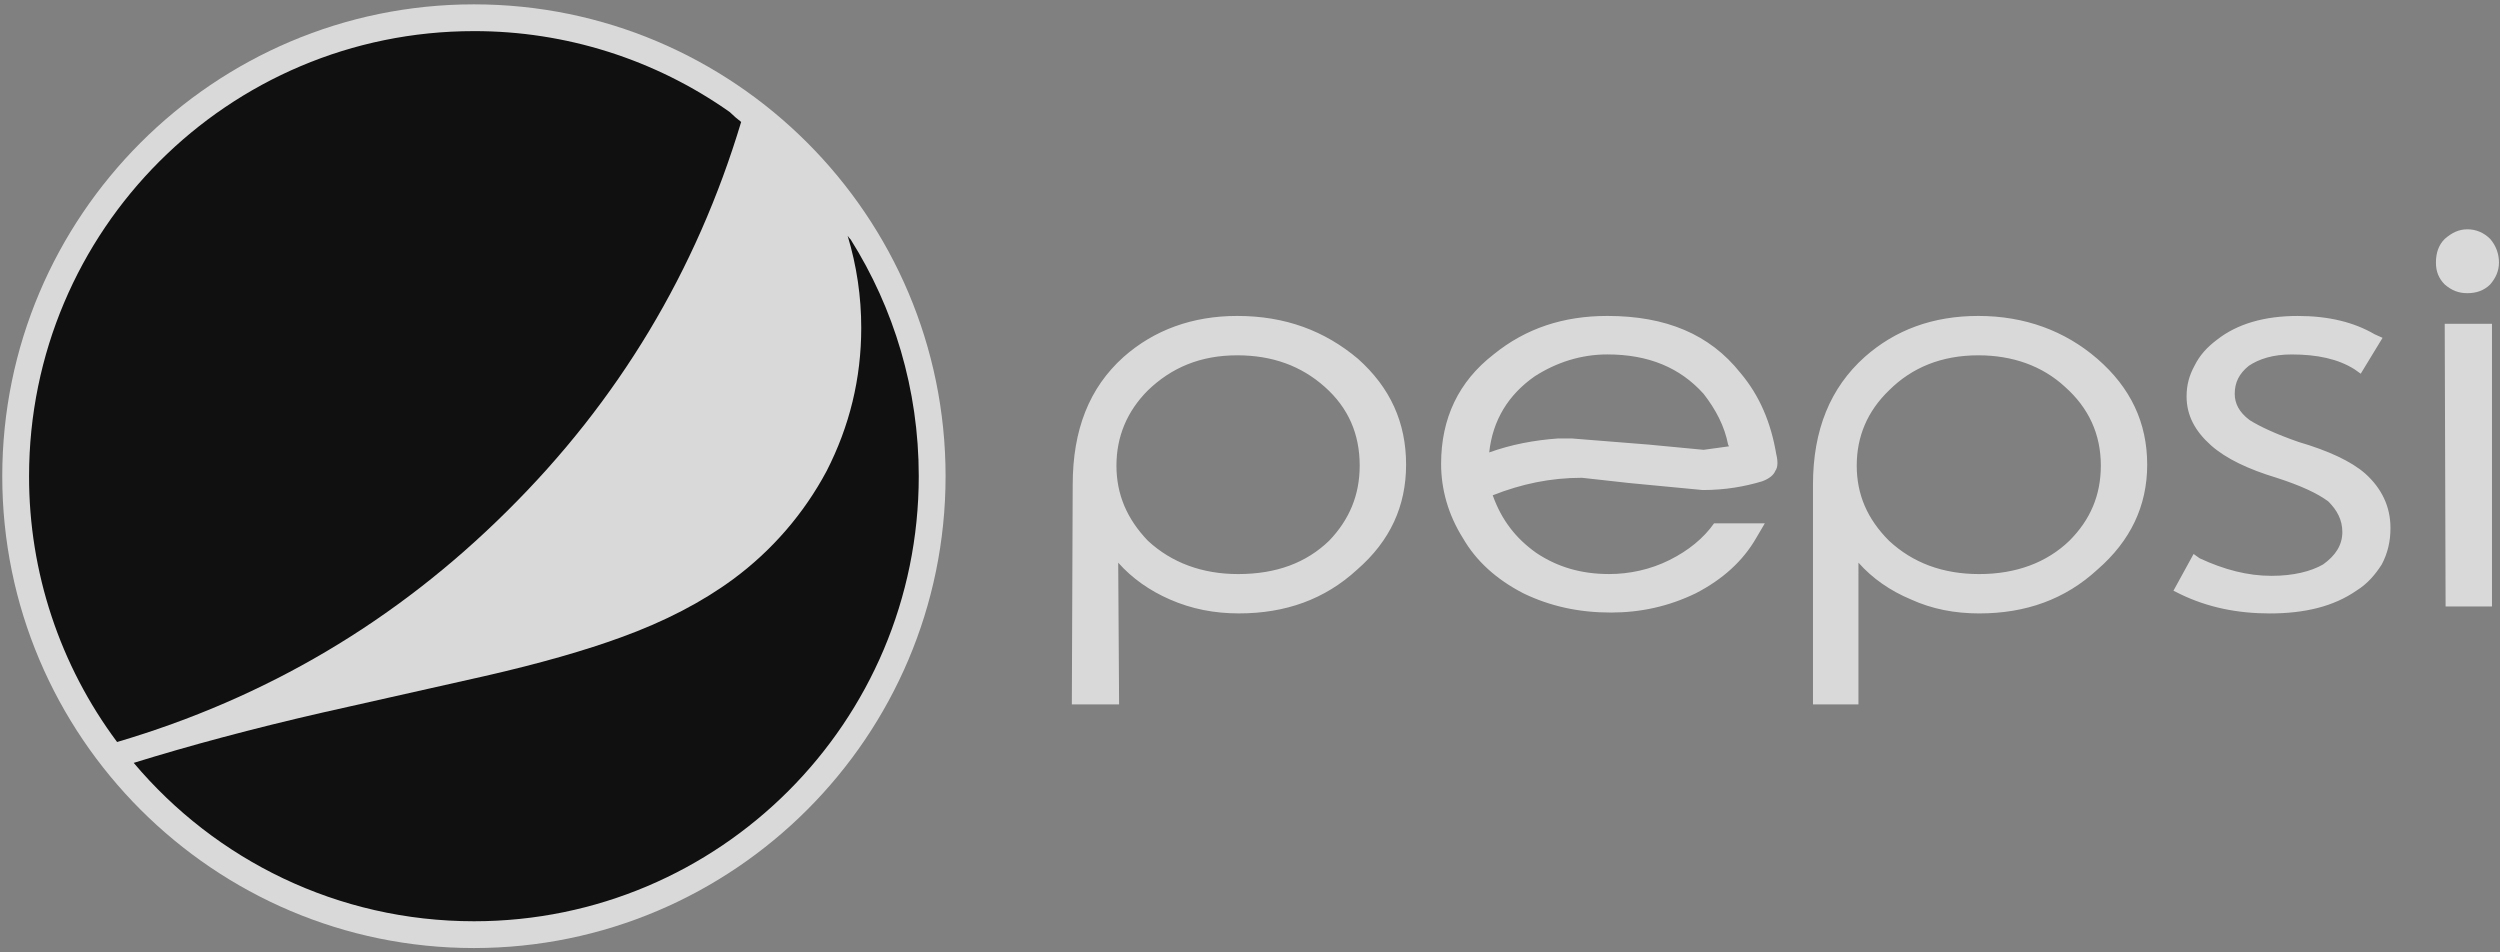
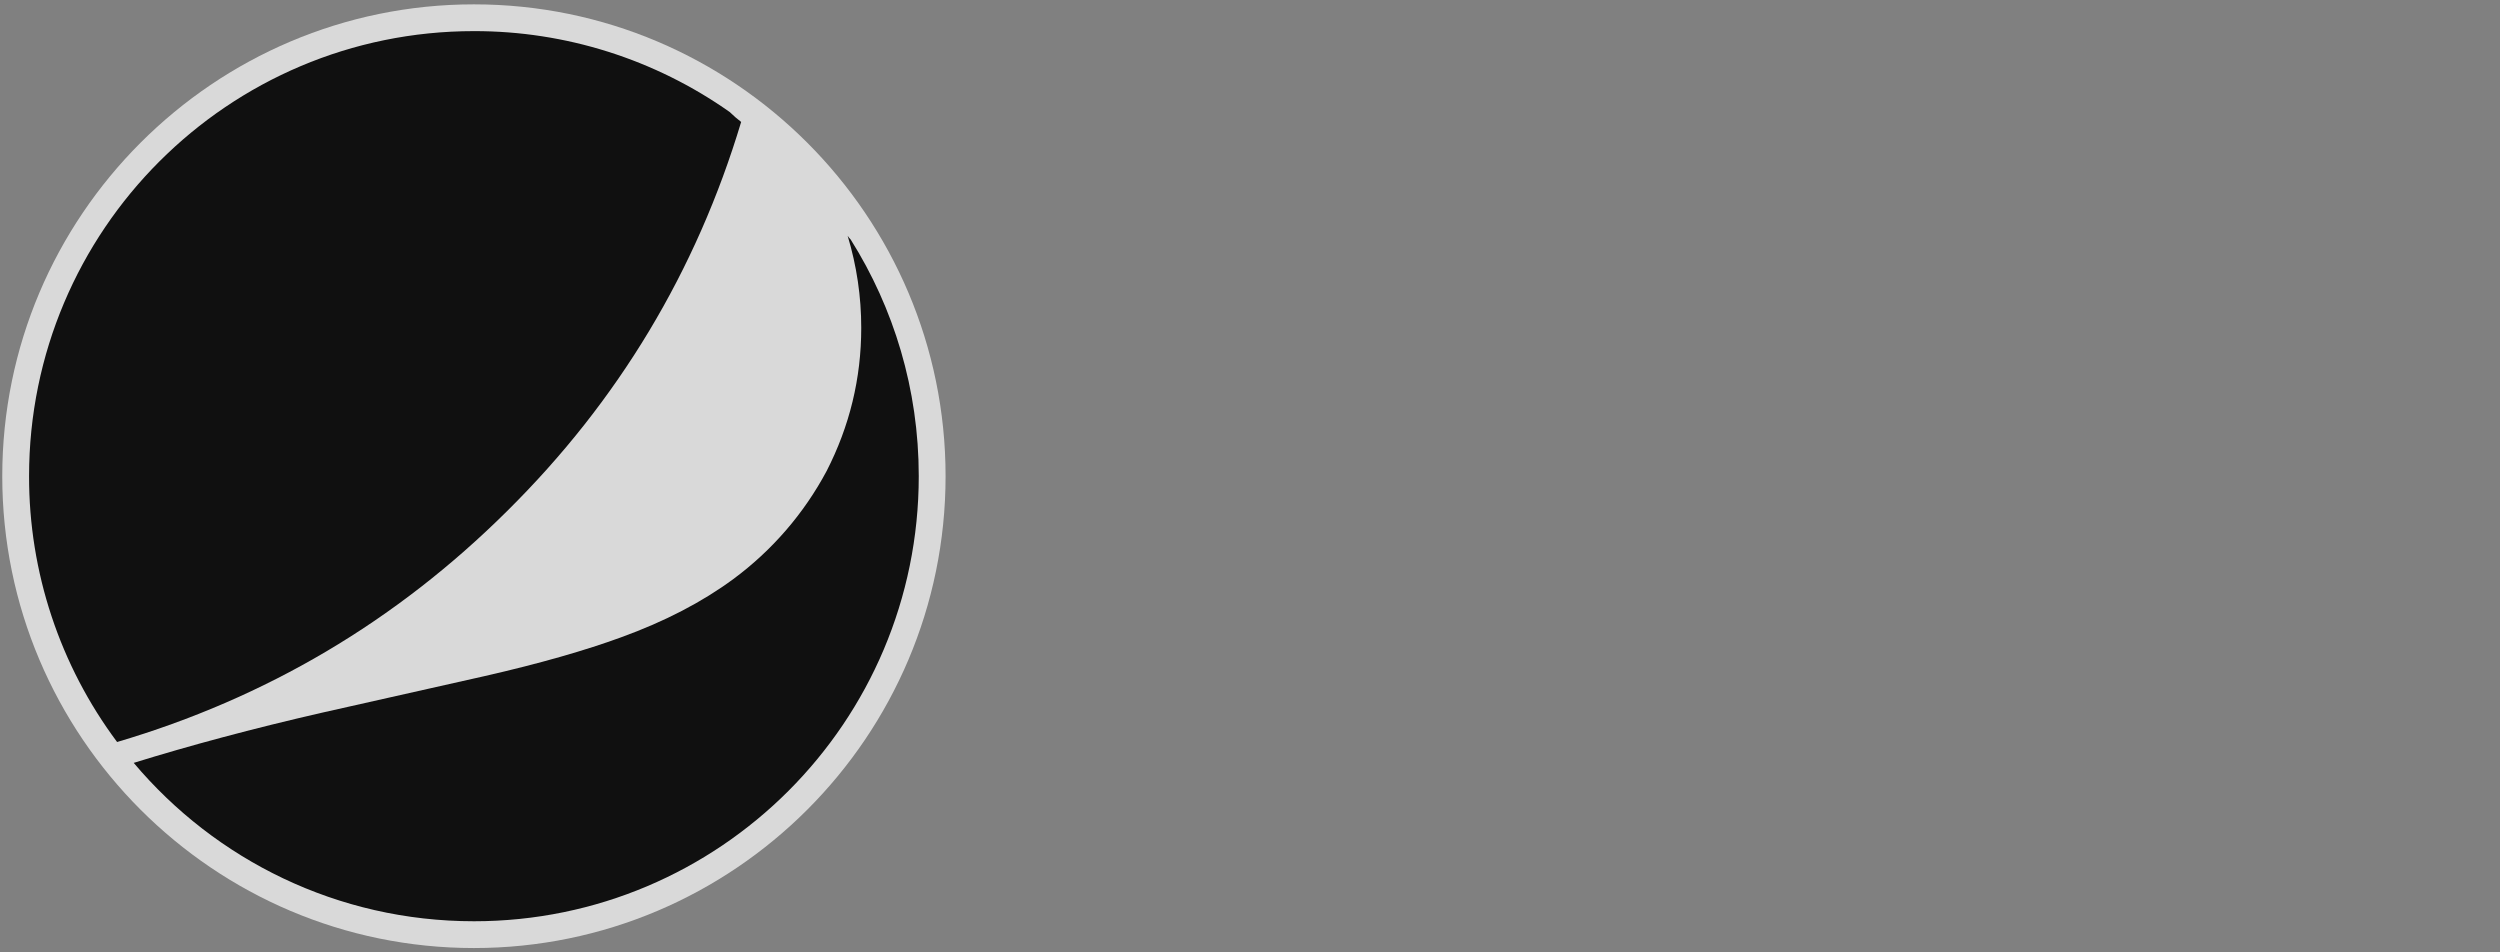
<svg xmlns="http://www.w3.org/2000/svg" fill="none" height="56" viewBox="0 0 147 56" width="147">
  <rect x="0" y="0" width="147" height="56" fill="#808080" stroke="none" />
  <path d="m27.867 55.745c-15.293 0-27.734-12.447-27.734-27.744 0-15.299 12.442-27.745 27.734-27.745 15.292 0 27.733 12.447 27.733 27.745 0 15.298-12.441 27.744-27.733 27.744z" fill="#fff" fill-opacity=".7" />
-   <path d="m146.424 16.725c.308-.36.515-.77.515-1.285.004-.511-.18-1.005-.515-1.39-.362-.361-.822-.567-1.338-.567-.513 0-.924.206-1.338.567-.358.36-.515.823-.515 1.39 0 .514.157.925.515 1.285.414.36.825.514 1.338.514.516 0 .976-.154 1.338-.514zm.104 18.934v-16.619h-2.779l.052 16.619zm-6.433-15.795-.461-.206c-1.236-.721-2.728-1.08-4.528-1.08-1.956 0-3.55.463-4.734 1.389-.617.463-1.029.926-1.337 1.544-.308.565-.464 1.131-.464 1.8 0 1.132.516 2.058 1.442 2.881.874.772 2.159 1.39 3.858 1.904 1.439.463 2.417.926 3.035 1.39.515.515.824 1.08.824 1.8 0 .772-.412 1.389-1.133 1.904-.721.412-1.751.669-3.035.669-1.391 0-2.778-.36-4.219-1.03l-.36-.256-1.184 2.16.413.206c1.594.772 3.345 1.131 5.248 1.131 2.058 0 3.756-.411 5.093-1.337.669-.412 1.132-.977 1.493-1.542.358-.669.513-1.39.513-2.11v-.053c0-1.234-.513-2.315-1.491-3.189-.823-.719-2.161-1.338-3.911-1.852-1.338-.465-2.315-.927-2.881-1.287-.617-.464-.874-.977-.874-1.543 0-.669.257-1.183.824-1.646.616-.412 1.438-.67 2.519-.67 1.493 0 2.727.258 3.705.875l.361.257zm-16.771 1.234c-1.904-1.646-4.27-2.521-6.998-2.521-2.675 0-4.887.822-6.687 2.417-2.008 1.802-3.036 4.27-3.036 7.512v12.914h2.674v-8.335c.824.925 1.854 1.646 3.088 2.162 1.235.565 2.572.822 4.014.822 2.726 0 5.041-.822 6.945-2.573 1.956-1.698 2.931-3.755 2.931-6.174 0-2.469-.975-4.526-2.931-6.224zm-6.998-.206c2.007 0 3.756.618 5.093 1.852 1.39 1.235 2.11 2.777 2.11 4.632 0 1.748-.618 3.188-1.852 4.423-1.337 1.286-3.138 1.956-5.299 1.956-2.162 0-3.912-.669-5.3-1.956-1.286-1.285-1.902-2.726-1.902-4.423 0-1.699.617-3.19 1.902-4.426 1.339-1.337 3.088-2.058 5.248-2.058zm-13.994 1.03c-1.799-2.265-4.372-3.345-7.82-3.345-2.572 0-4.786.72-6.689 2.263-2.057 1.595-3.086 3.757-3.086 6.432 0 1.492.411 2.984 1.285 4.373.773 1.337 1.956 2.419 3.551 3.241 1.594.772 3.292 1.132 5.144 1.132 1.75 0 3.395-.359 4.992-1.132 1.593-.822 2.777-1.904 3.549-3.241l.515-.875h-2.984c-.618.875-1.494 1.596-2.624 2.161-1.132.565-2.367.823-3.55.823-1.646 0-3.035-.413-4.271-1.236-1.235-.874-2.057-1.955-2.572-3.395 1.697-.669 3.395-1.029 5.249-1.029l2.778.308 4.322.412c1.337 0 2.471-.206 3.498-.514.413-.155.669-.361.773-.618.153-.205.153-.564.052-.978-.311-1.851-.979-3.445-2.111-4.782zm-.719 4.22.051.102-1.493.205-3.241-.308-4.528-.361h-.772c-1.441.103-2.778.361-4.065.823.205-1.904 1.132-3.397 2.676-4.476 1.285-.824 2.727-1.287 4.27-1.287 2.417 0 4.27.772 5.659 2.316.721.927 1.234 1.904 1.442 2.986zm-28.865-7.565c-2.624 0-4.888.822-6.688 2.418-2.007 1.802-2.985 4.27-2.985 7.511l-.051 12.914h2.779l-.052-8.335c.823.926 1.852 1.646 3.036 2.162 1.286.565 2.624.821 4.064.821 2.727 0 5.042-.821 6.946-2.572 1.955-1.698 2.881-3.756 2.881-6.174 0-2.47-.926-4.527-2.83-6.225-1.955-1.645-4.27-2.52-7.1-2.52zm-5.248 4.373c1.389-1.337 3.087-2.058 5.248-2.058 2.059 0 3.756.618 5.144 1.852 1.391 1.235 2.058 2.777 2.058 4.632 0 1.748-.616 3.188-1.801 4.423-1.336 1.286-3.086 1.956-5.35 1.956-2.11 0-3.91-.669-5.3-1.956-1.235-1.285-1.852-2.726-1.852-4.423.001-1.699.617-3.19 1.853-4.426z" fill="#fff" fill-opacity=".7" />
  <g fill="#101010">
    <path d="m43.58 7.17c-.236-.179-.46-.373-.671-.581-4.401-3.104-9.656-4.767-15.042-4.759-14.447 0-26.158 11.717-26.158 26.17-.008 5.632 1.808 11.116 5.176 15.63 8.754-2.585 16.391-7.082 22.936-13.582 6.537-6.469 11.13-14.124 13.759-22.878z" />
    <path d="m27.866 54.17c14.446 0 26.157-11.718 26.157-26.171 0-5.116-1.468-9.886-4.004-13.916-.067-.067-.126-.139-.178-.218.532 1.756.802 3.582.8 5.417 0 2.97-.686 5.78-2.034 8.412-1.333 2.499-3.207 4.67-5.485 6.353-1.828 1.349-4.022 2.491-6.606 3.429-2.056.752-4.731 1.53-8.044 2.284l-9.554 2.15c-4.062.931-7.761 1.927-11.056 2.947 4.798 5.696 11.978 9.313 20.005 9.313z" />
  </g>
</svg>